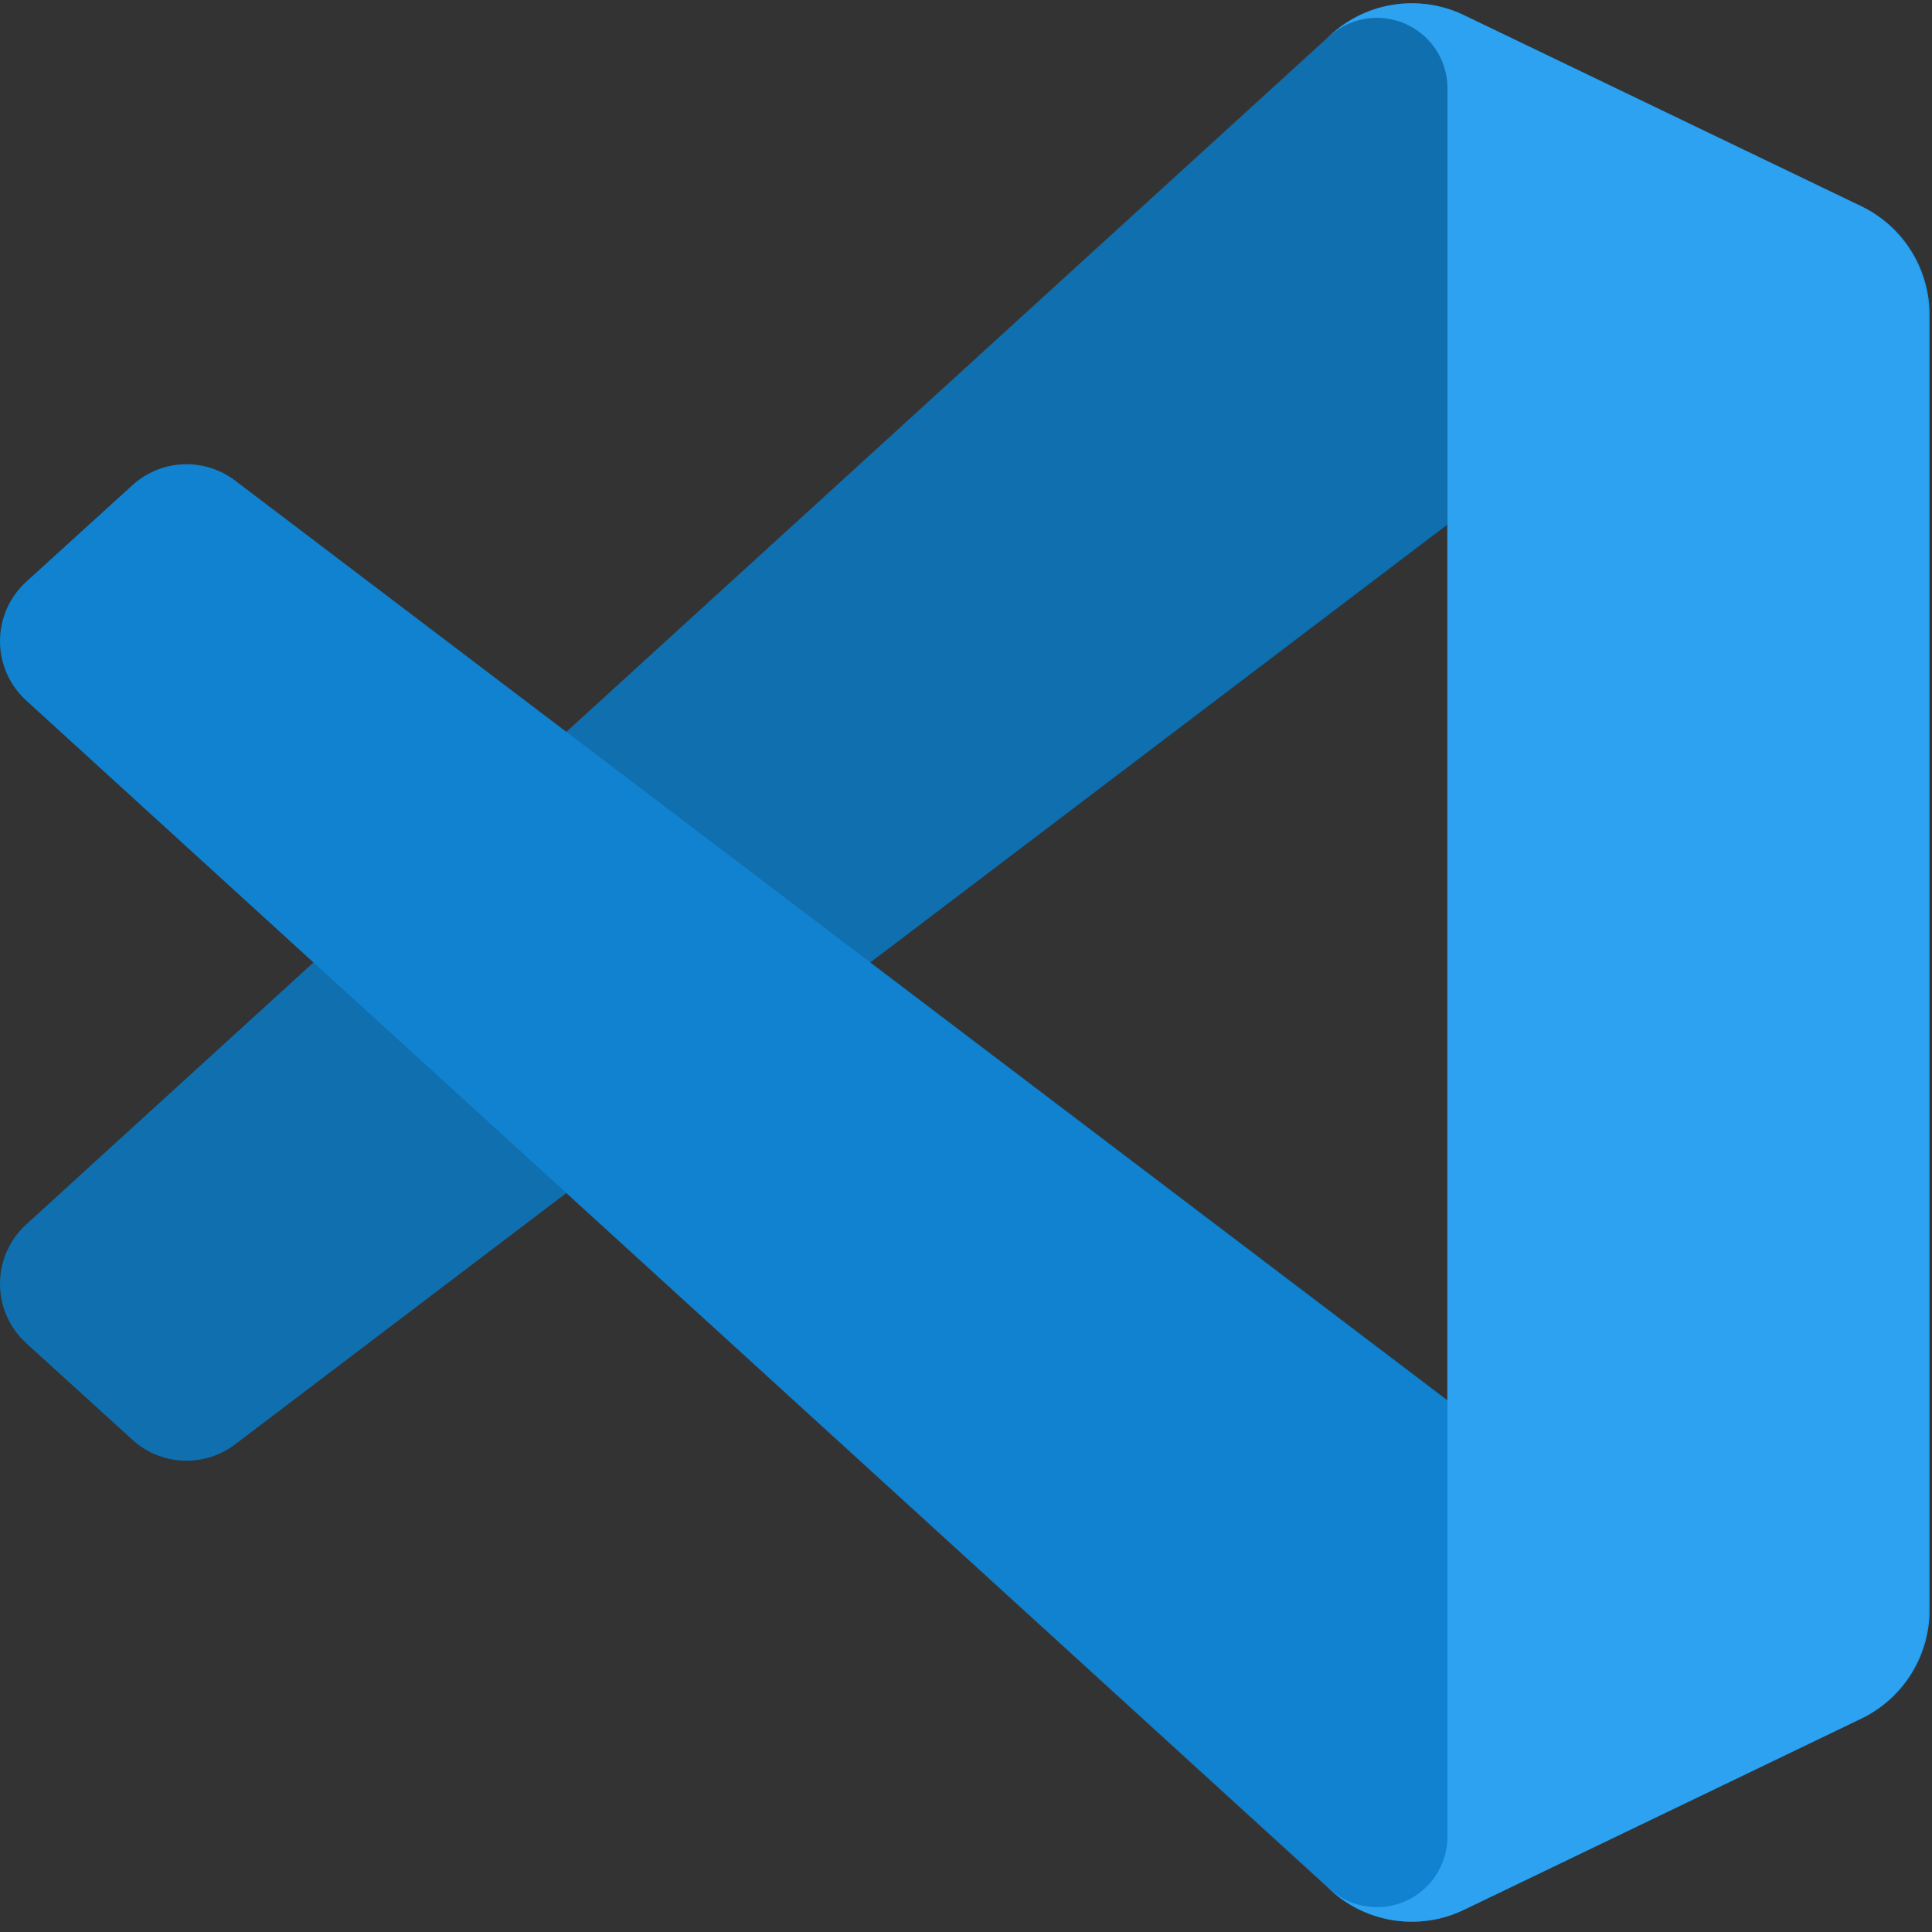
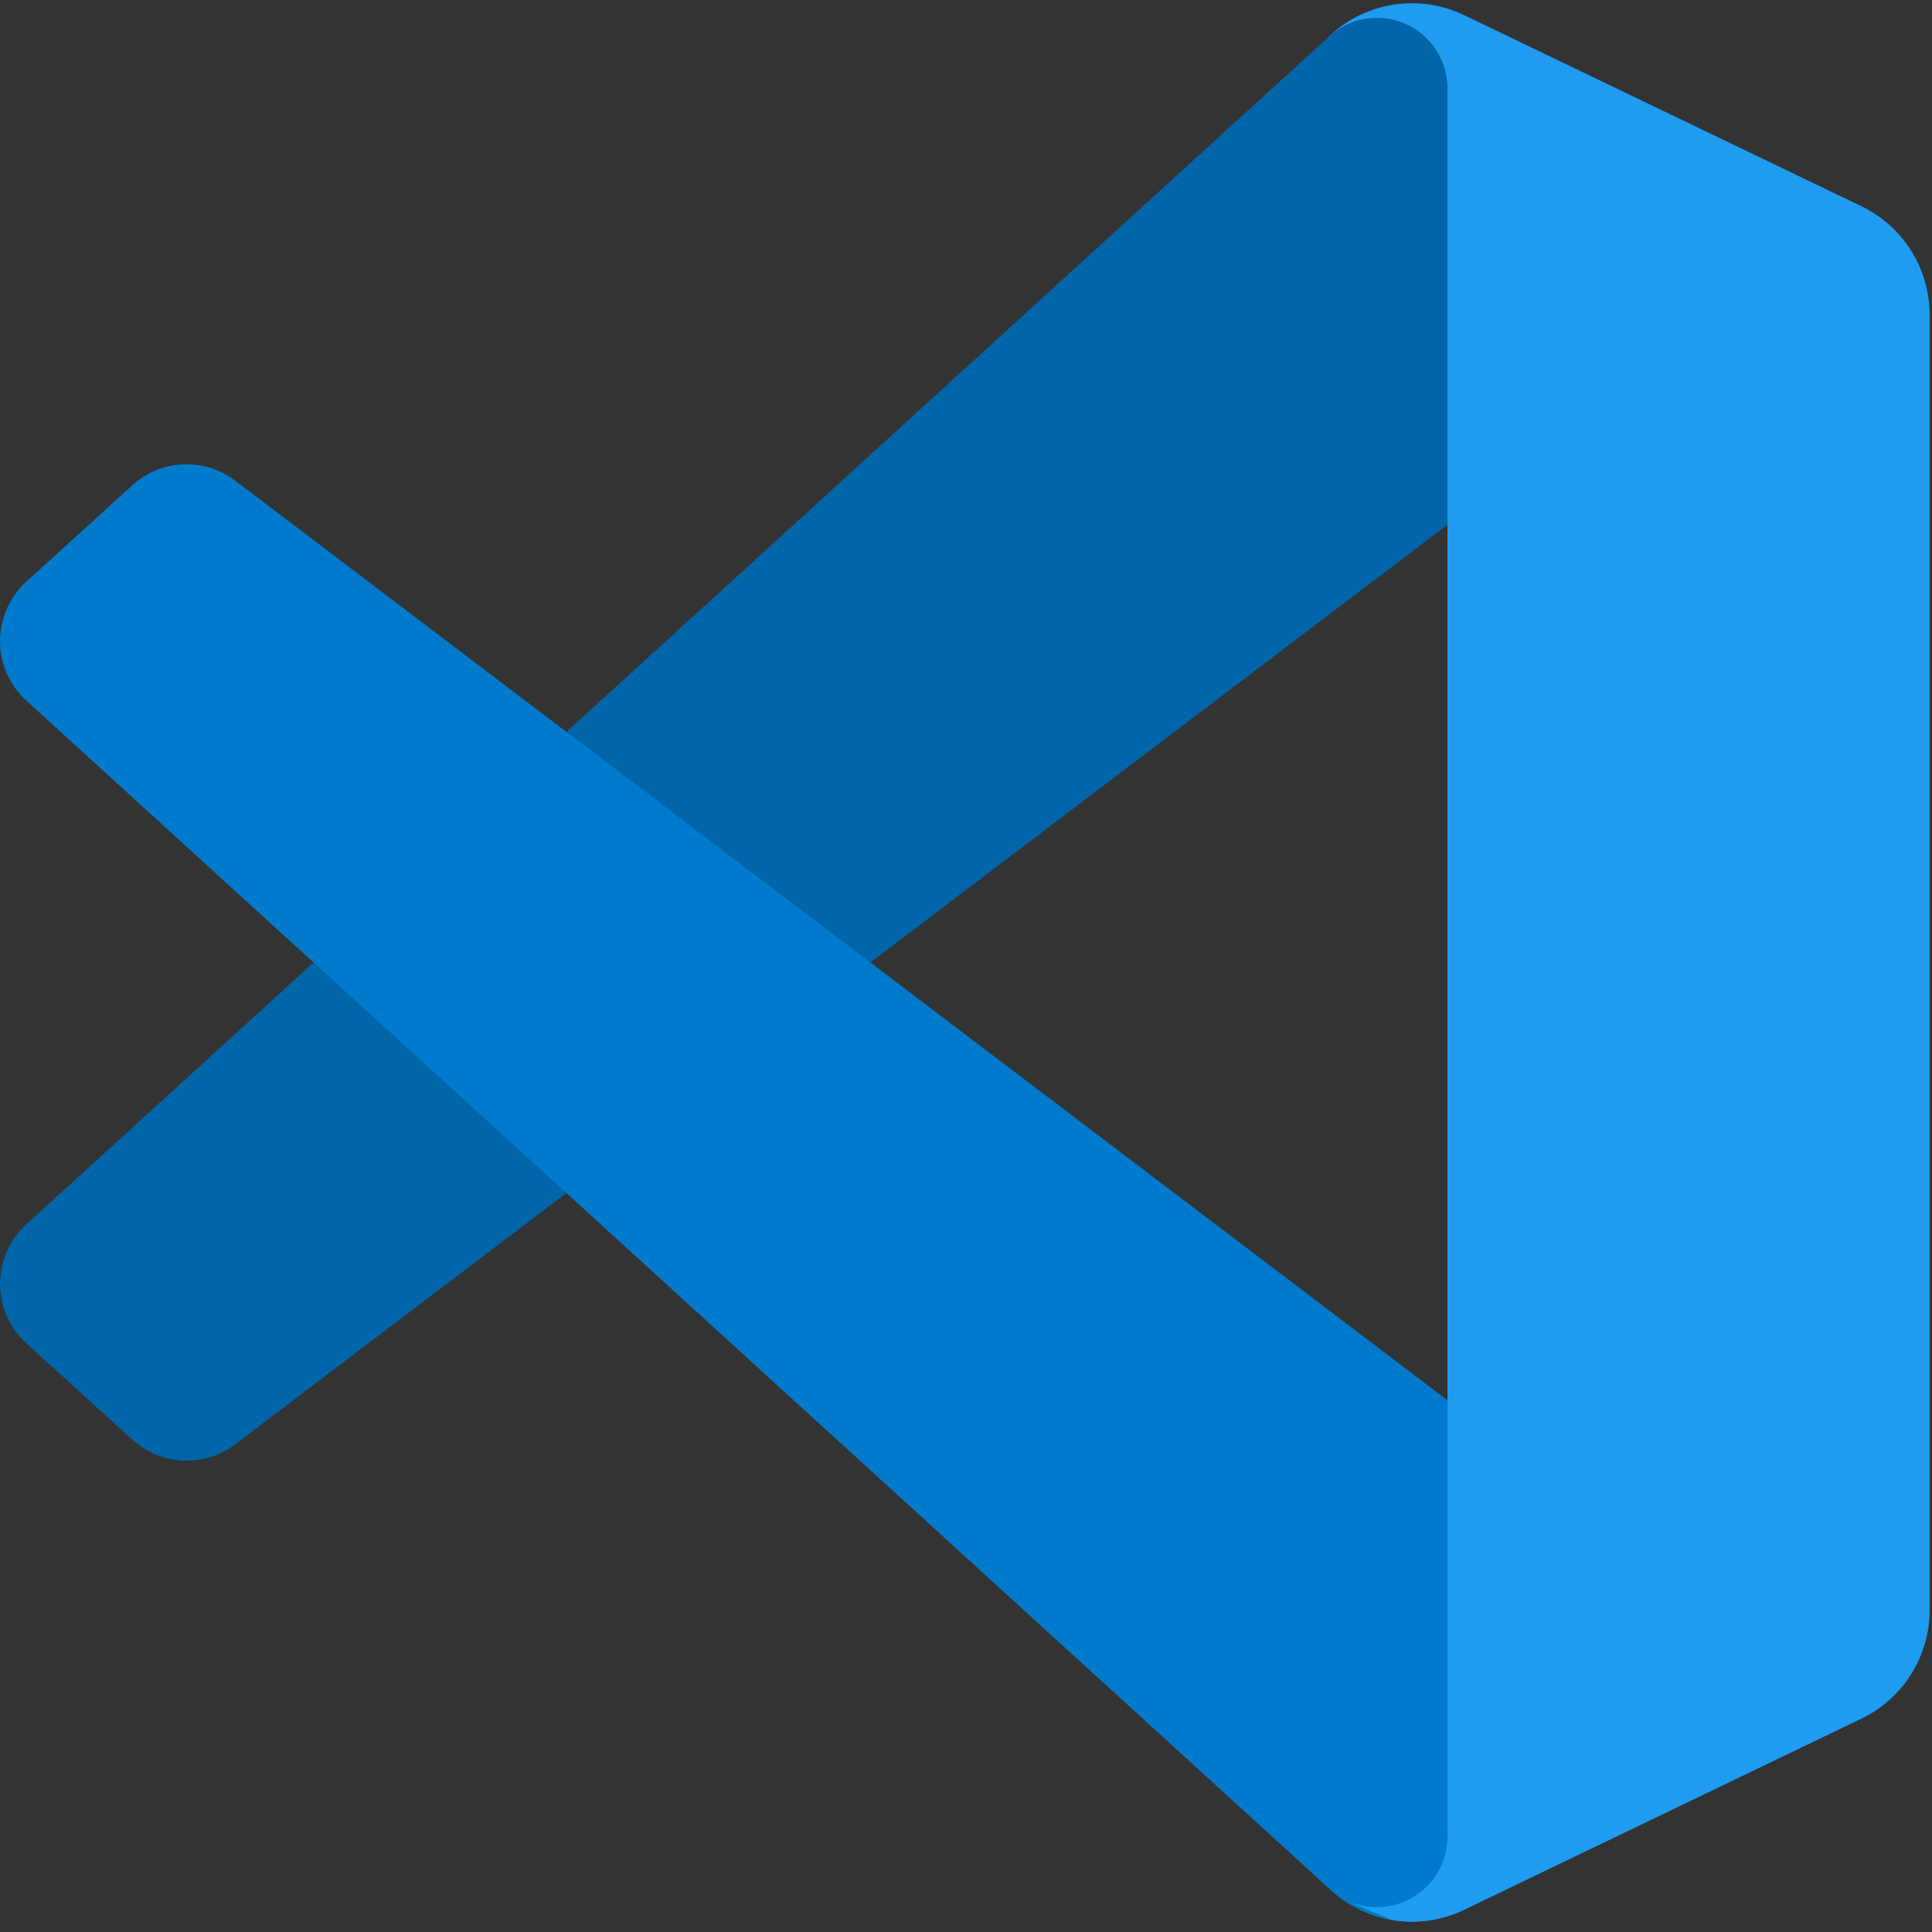
<svg xmlns="http://www.w3.org/2000/svg" width="88" height="88" viewBox="0 0 88 88" fill="none">
  <rect x="0" y="0" width="88" height="88" fill="#333333" stroke="none" />
  <path d="M84.78 9.406L66.683 0.688C65.661 0.196 64.511 0.034 63.392 0.224C62.274 0.414 61.243 0.947 60.441 1.749L1.196 55.77C0.819 56.113 0.518 56.531 0.312 56.997C0.106 57.463 0 57.967 0 58.476C0 58.986 0.106 59.489 0.312 59.955C0.518 60.421 0.819 60.839 1.196 61.182L6.035 65.582C6.667 66.157 7.48 66.492 8.334 66.53C9.188 66.568 10.028 66.306 10.709 65.79L82.058 11.666C82.597 11.257 83.24 11.007 83.914 10.944C84.588 10.88 85.266 11.007 85.872 11.308C86.478 11.61 86.988 12.074 87.345 12.65C87.701 13.225 87.889 13.889 87.889 14.566V14.356C87.889 13.322 87.598 12.309 87.048 11.433C86.498 10.557 85.711 9.855 84.78 9.406Z" fill="#0065A9" />
  <path d="M84.78 78.274L66.68 86.988C65.657 87.48 64.508 87.642 63.39 87.452C62.271 87.262 61.24 86.729 60.438 85.927L1.196 31.909C0.819 31.566 0.518 31.148 0.312 30.682C0.106 30.216 0 29.712 0 29.203C0 28.694 0.106 28.19 0.312 27.724C0.518 27.258 0.819 26.84 1.196 26.497L6.035 22.097C6.667 21.522 7.48 21.187 8.334 21.149C9.188 21.111 10.028 21.373 10.709 21.889L82.058 76.013C82.597 76.422 83.24 76.672 83.914 76.735C84.588 76.799 85.266 76.672 85.872 76.371C86.478 76.07 86.988 75.605 87.345 75.029C87.701 74.454 87.889 73.79 87.889 73.113V73.323C87.889 74.357 87.598 75.371 87.048 76.247C86.498 77.123 85.712 77.825 84.78 78.274Z" fill="#007ACC" />
-   <path d="M66.684 86.99C65.662 87.482 64.512 87.643 63.394 87.453C62.275 87.263 61.244 86.729 60.441 85.927C60.891 86.377 61.464 86.683 62.088 86.807C62.712 86.931 63.358 86.868 63.946 86.624C64.534 86.381 65.036 85.969 65.389 85.44C65.743 84.911 65.931 84.289 65.931 83.653V4.027C65.931 3.391 65.743 2.769 65.389 2.24C65.036 1.712 64.534 1.299 63.946 1.056C63.358 0.813 62.712 0.749 62.088 0.873C61.464 0.997 60.891 1.303 60.441 1.753C61.244 0.951 62.275 0.418 63.394 0.227C64.512 0.037 65.662 0.198 66.684 0.69L84.778 9.39C85.71 9.838 86.497 10.54 87.047 11.415C87.597 12.29 87.889 13.303 87.889 14.337V73.337C87.889 74.371 87.597 75.384 87.047 76.259C86.497 77.134 85.71 77.836 84.778 78.284L66.684 86.99Z" fill="#1F9CF0" />
+   <path d="M66.684 86.99C65.662 87.482 64.512 87.643 63.394 87.453C60.891 86.377 61.464 86.683 62.088 86.807C62.712 86.931 63.358 86.868 63.946 86.624C64.534 86.381 65.036 85.969 65.389 85.44C65.743 84.911 65.931 84.289 65.931 83.653V4.027C65.931 3.391 65.743 2.769 65.389 2.24C65.036 1.712 64.534 1.299 63.946 1.056C63.358 0.813 62.712 0.749 62.088 0.873C61.464 0.997 60.891 1.303 60.441 1.753C61.244 0.951 62.275 0.418 63.394 0.227C64.512 0.037 65.662 0.198 66.684 0.69L84.778 9.39C85.71 9.838 86.497 10.54 87.047 11.415C87.597 12.29 87.889 13.303 87.889 14.337V73.337C87.889 74.371 87.597 75.384 87.047 76.259C86.497 77.134 85.71 77.836 84.778 78.284L66.684 86.99Z" fill="#1F9CF0" />
  <g style="mix-blend-mode:overlay" opacity="0.25">
    <g style="mix-blend-mode:overlay" opacity="0.25">
-       <path fill-rule="evenodd" clip-rule="evenodd" d="M62.286 87.157C62.985 87.429 63.732 87.555 64.482 87.526C65.232 87.498 65.967 87.315 66.643 86.99L84.726 78.29C85.657 77.841 86.443 77.139 86.993 76.264C87.543 75.389 87.835 74.376 87.835 73.343V14.343C87.836 13.308 87.545 12.294 86.995 11.418C86.445 10.541 85.658 9.838 84.726 9.39L66.643 0.69C65.621 0.198 64.472 0.036 63.354 0.226C62.236 0.416 61.206 0.949 60.404 1.752L25.785 33.337L10.706 21.89C10.026 21.373 9.186 21.111 8.333 21.149C7.48 21.187 6.667 21.523 6.035 22.098L1.199 26.498C0.823 26.841 0.522 27.259 0.316 27.725C0.11 28.191 0.004 28.694 0.004 29.204C0.004 29.713 0.11 30.217 0.316 30.683C0.522 31.149 0.823 31.567 1.199 31.91L14.272 43.84L1.195 55.771C0.819 56.114 0.518 56.532 0.312 56.998C0.106 57.464 0 57.967 0 58.477C0 58.986 0.106 59.49 0.312 59.956C0.518 60.422 0.819 60.84 1.195 61.183L6.031 65.583C6.663 66.157 7.476 66.493 8.329 66.531C9.182 66.569 10.022 66.307 10.702 65.791L25.785 54.344L60.404 85.927C60.939 86.463 61.58 86.882 62.286 87.157ZM65.886 23.901L39.622 43.84L65.89 63.779L65.886 23.901Z" fill="white" />
-     </g>
+       </g>
  </g>
</svg>